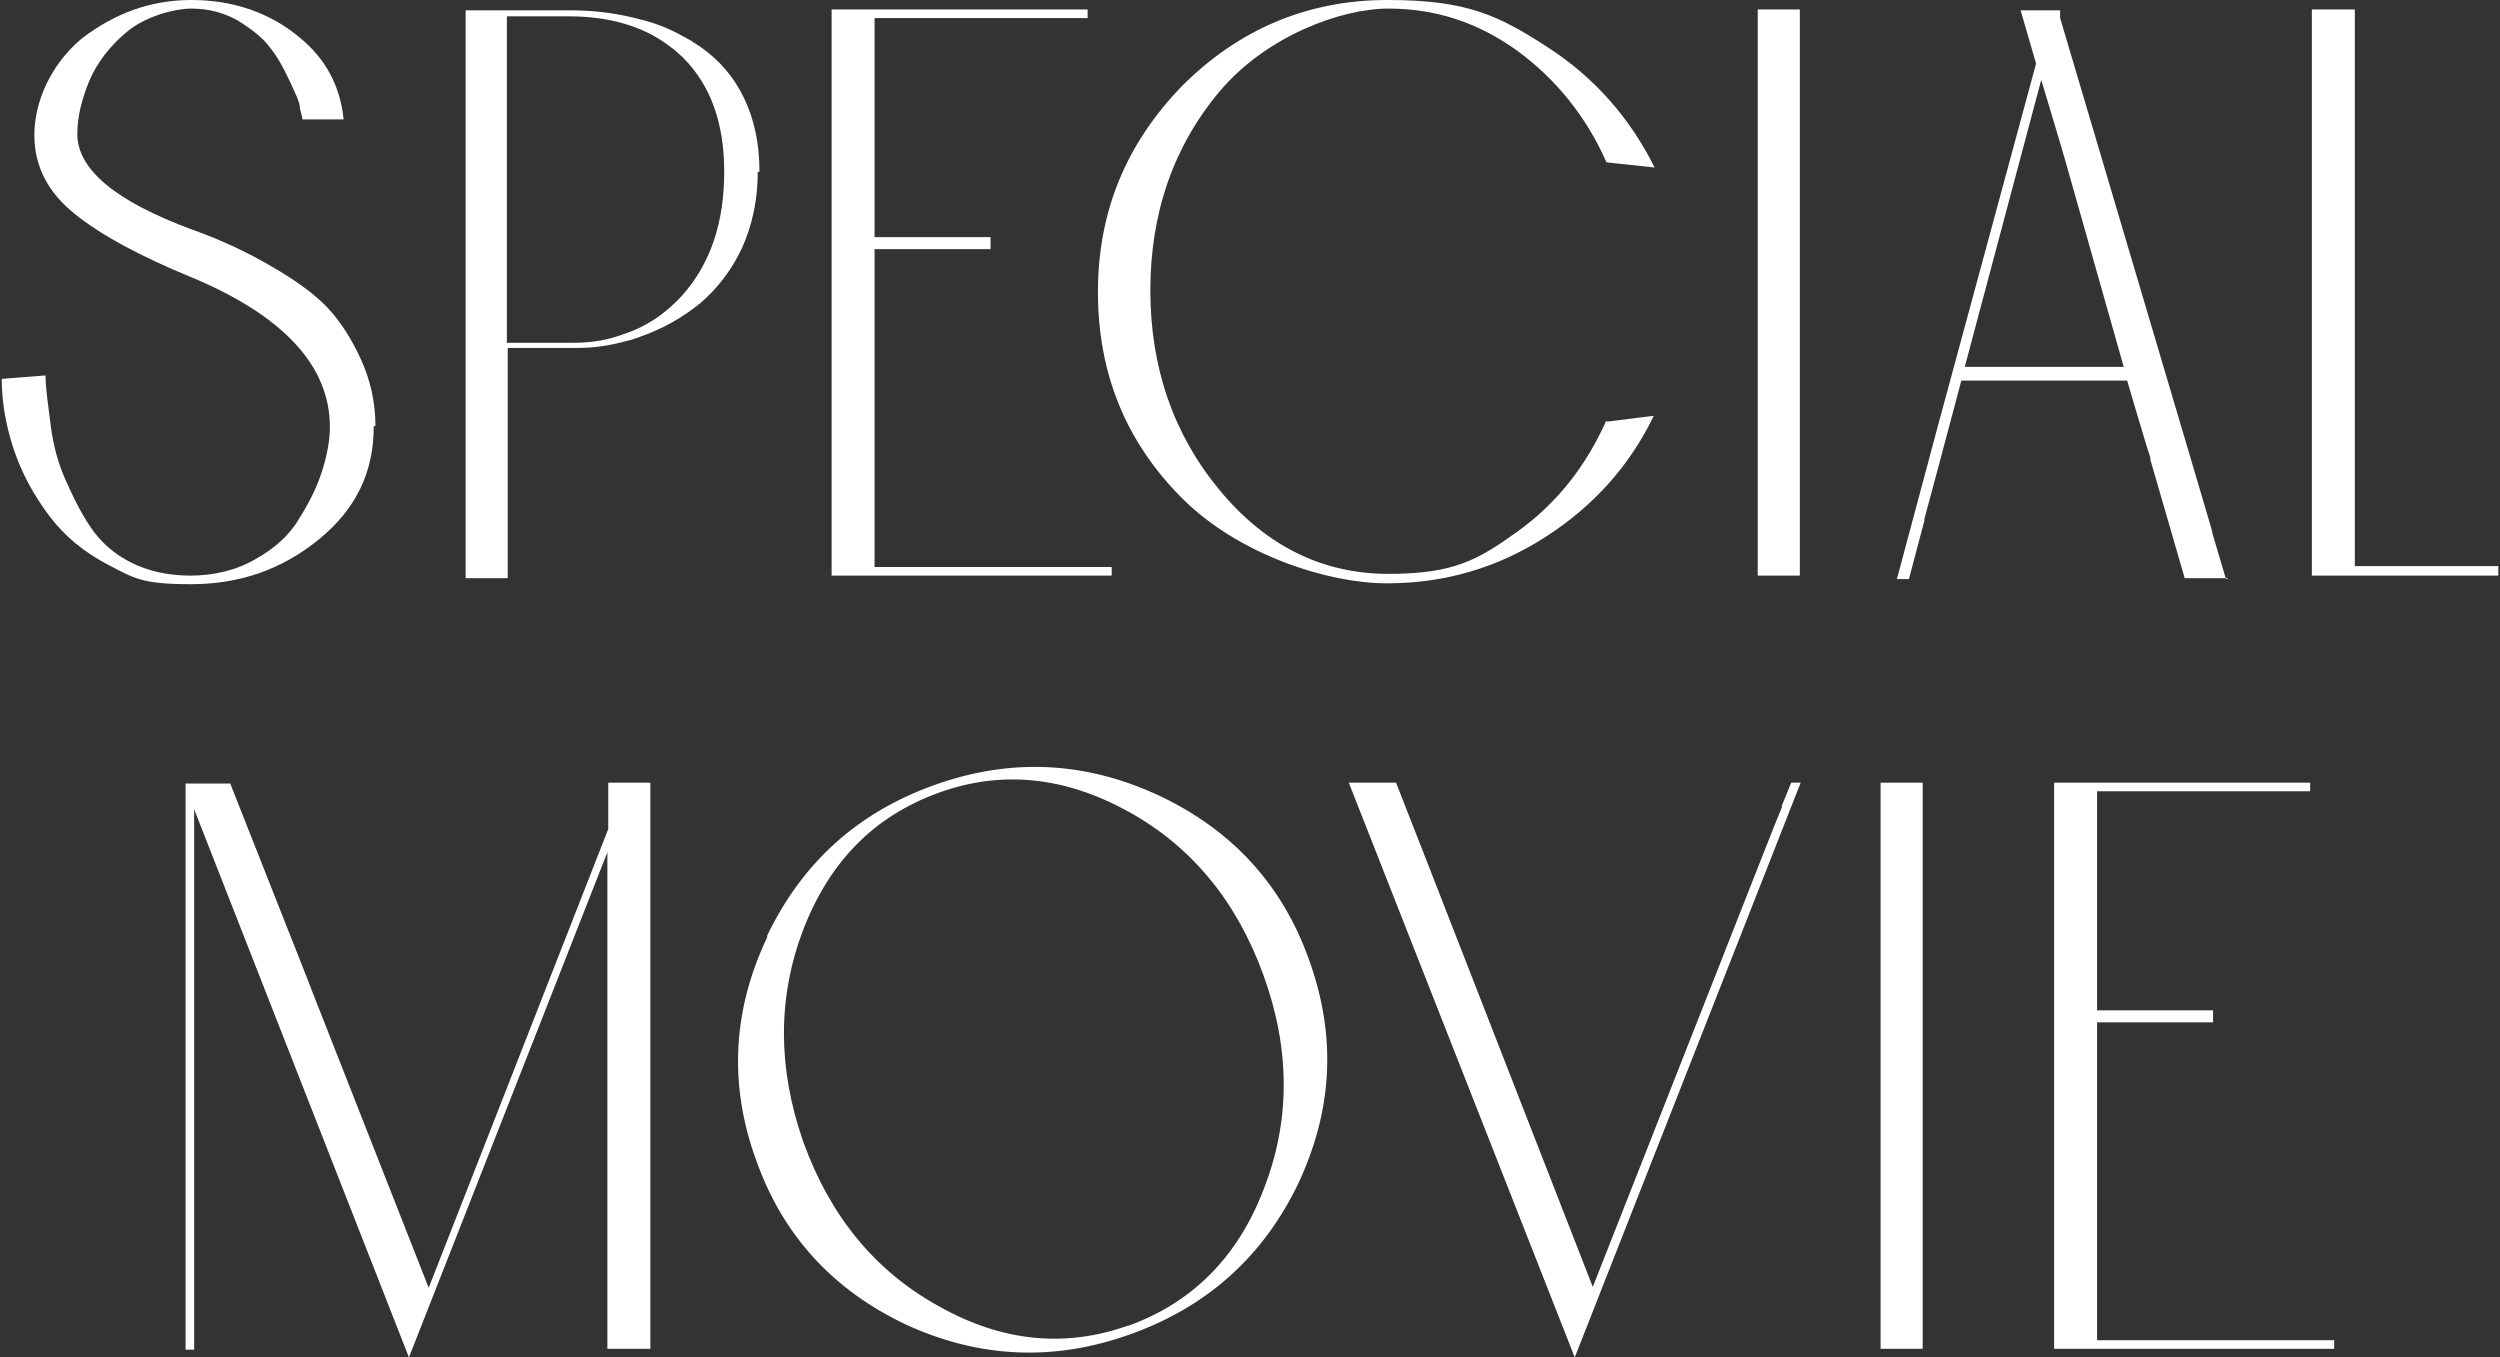
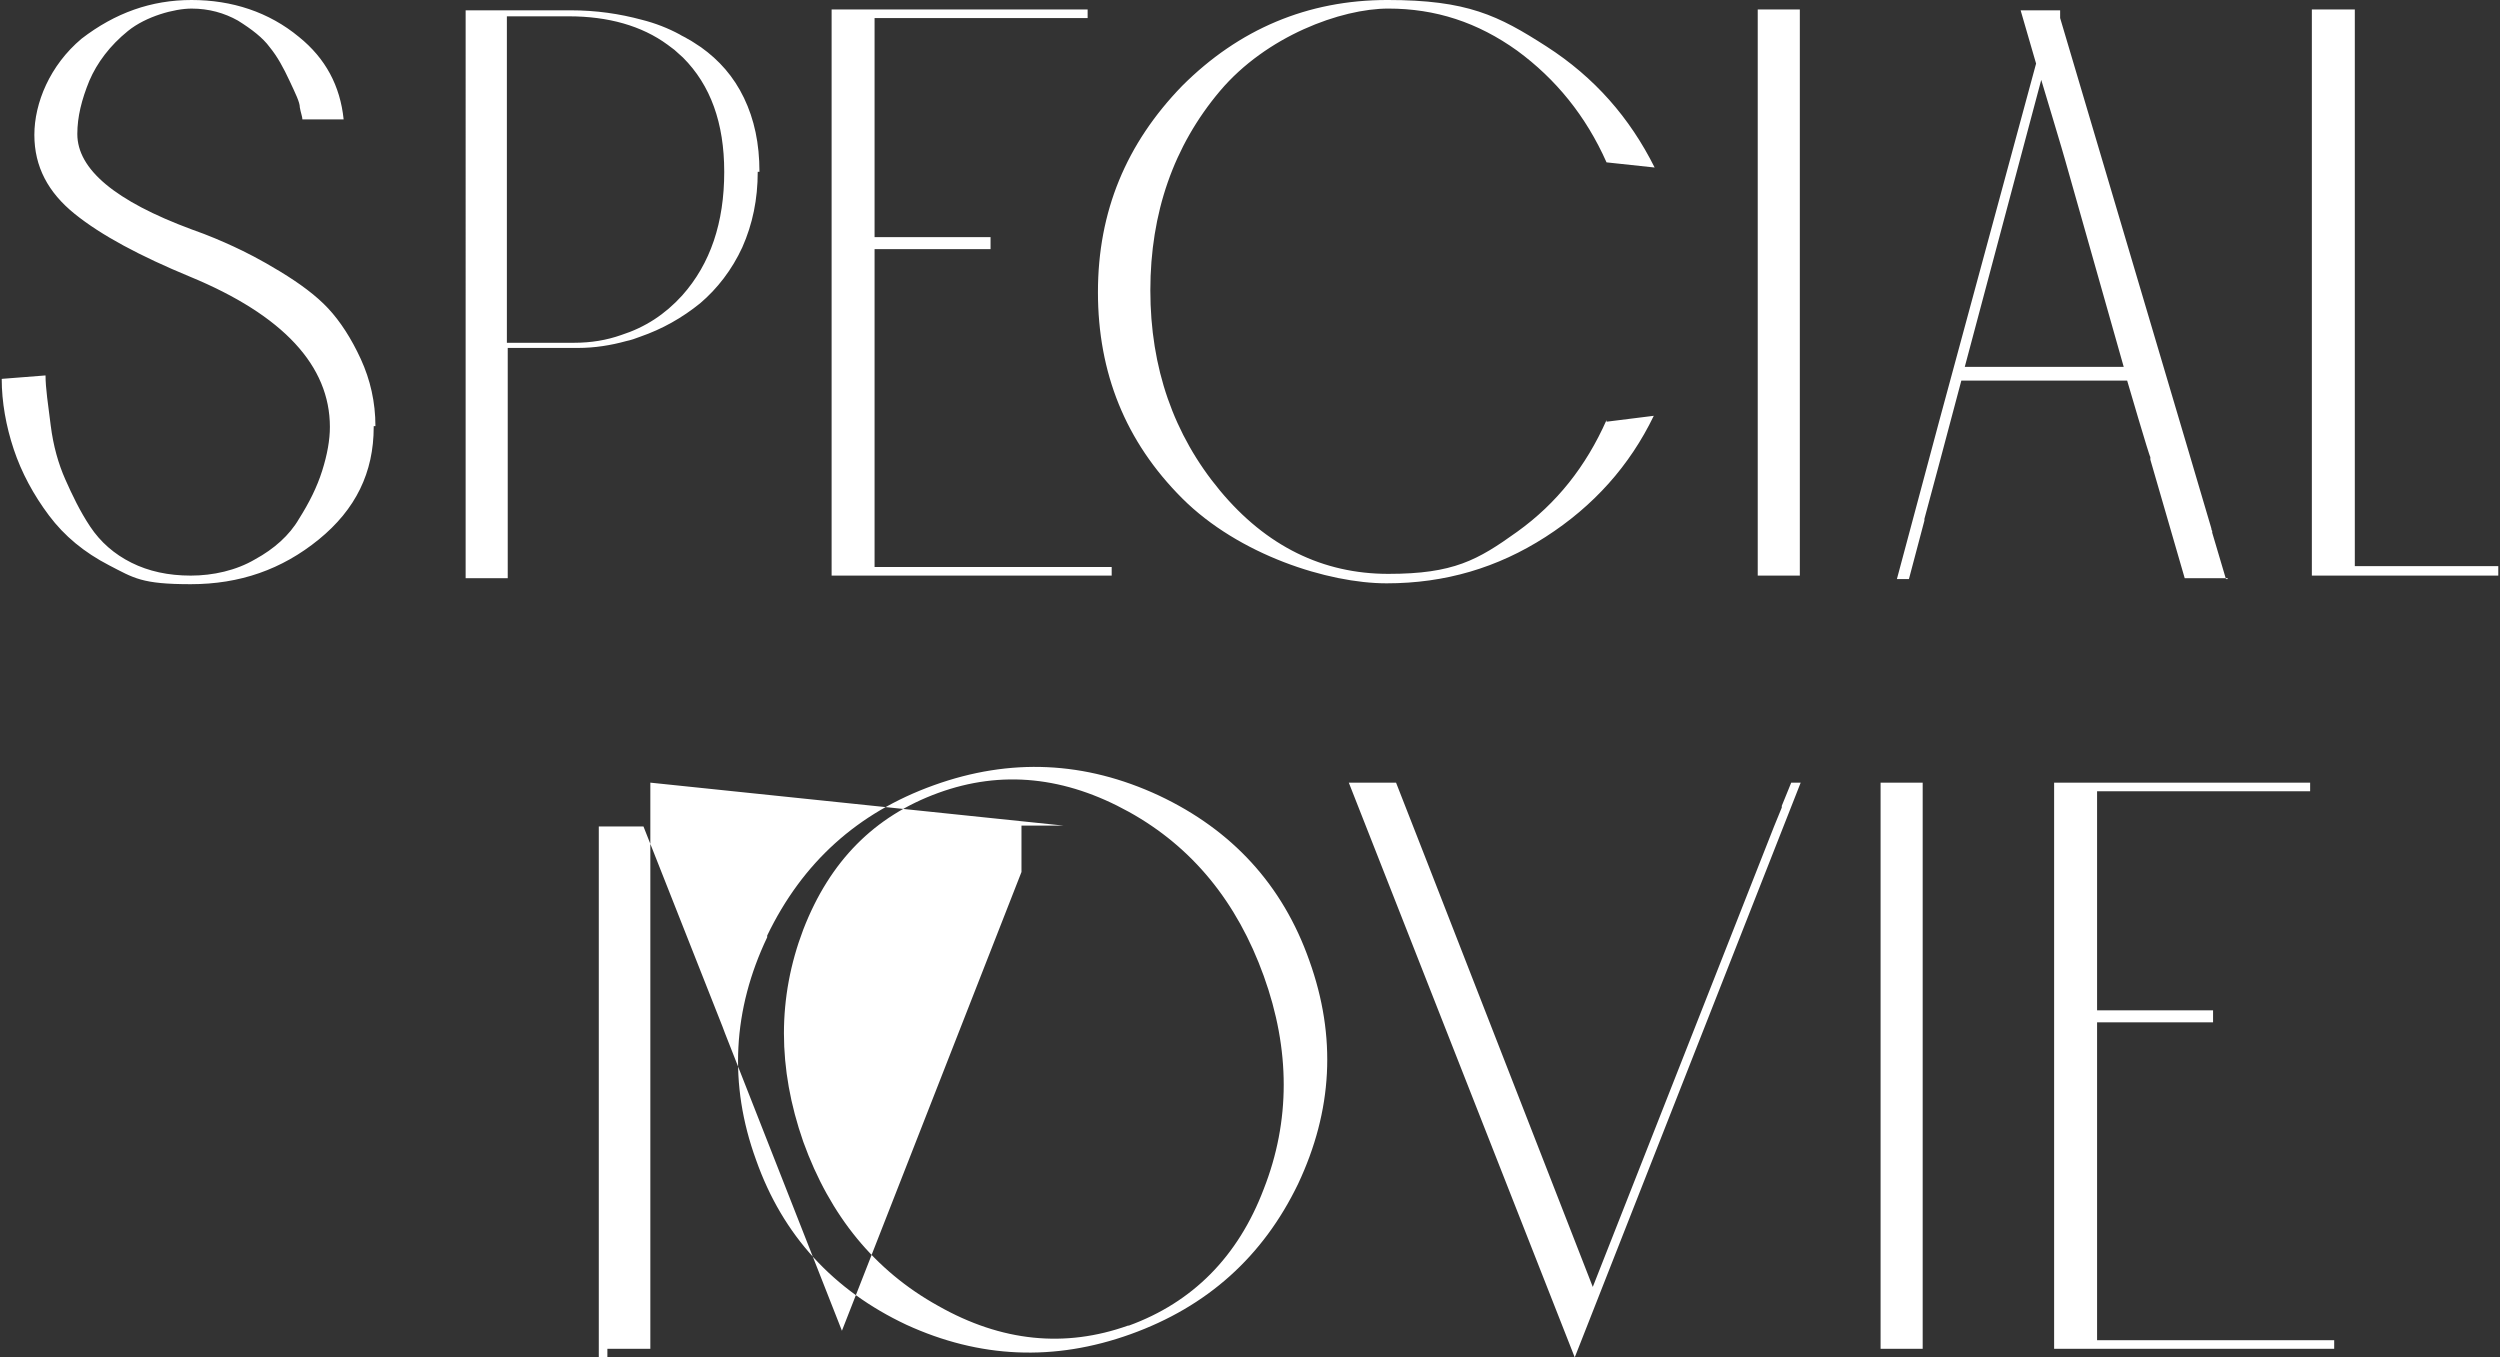
<svg xmlns="http://www.w3.org/2000/svg" id="_レイヤー_2" version="1.1" viewBox="0 0 291 158">
  <rect x="0" y="0" width="291" height="158" fill="#333333" stroke="none" />
  <defs>
    <style>
      .st0 {
        fill: #fff;
      }
    </style>
  </defs>
-   <path class="st0" d="M43.5,49.7c0,5.3-2.1,9.6-6.4,13.1-4.3,3.5-9.2,5.2-14.9,5.2s-6.6-.7-9.5-2.2-5.2-3.4-7-5.8c-1.8-2.4-3.2-5-4.1-7.7S.2,46.8.2,44.1l5.1-.4c0,1.5.3,3.4.6,5.8s.9,4.5,1.7,6.3c.8,1.8,1.7,3.7,2.9,5.5,1.2,1.8,2.8,3.2,4.8,4.2,2,1,4.3,1.5,6.9,1.5s5.3-.6,7.5-1.9c2.2-1.2,4-2.8,5.1-4.7,1.2-1.9,2.1-3.7,2.7-5.6.6-1.9.9-3.6.9-5.1,0-7.1-5.4-13-16.3-17.5-5.8-2.4-10.3-4.8-13.4-7.3-3.1-2.5-4.7-5.5-4.7-9.2s1.8-8.1,5.5-11.2C13.4,1.5,17.6,0,22.3,0s9,1.4,12.5,4.3c3.1,2.5,4.8,5.7,5.2,9.6h-4.8c0-.3-.2-.8-.3-1.4,0-.6-.5-1.6-1.2-3.1-.7-1.5-1.4-2.8-2.3-3.9-.8-1.1-2.1-2.1-3.7-3.1-1.6-.9-3.4-1.4-5.4-1.4s-5.3.9-7.4,2.6c-2.1,1.7-3.6,3.7-4.5,5.8-.9,2.2-1.4,4.2-1.4,6.2,0,4.1,4.4,7.8,13.3,11.1,2,.7,3.6,1.4,4.9,2s3.1,1.5,5.4,2.9,4.2,2.8,5.6,4.3c1.4,1.5,2.7,3.5,3.8,5.9s1.7,5,1.7,7.8h-.2ZM88.2,20c0,3.2-.6,6.1-1.8,8.8-1.2,2.6-2.9,4.8-4.9,6.5-2.1,1.7-4.4,3-7,3.9-.5.2-1.1.4-1.6.5-1.8.5-3.7.8-5.6.8h-8.2v26.8h-4.9V1.2h12.2c3,0,5.7.4,8.3,1.1,1.6.4,3.1,1,4.4,1.7.3.2.6.3.9.5.6.3,1.1.7,1.6,1,2.1,1.5,3.8,3.4,5,5.9s1.8,5.3,1.8,8.6h-.2ZM84.3,20c0-5.7-1.6-10.1-4.8-13.3-.3-.3-.7-.6-1-.9-.3-.2-.5-.4-.8-.6-3-2.2-6.9-3.3-11.5-3.3h-7.2v38h4.6c3.2,0-.6,0,2.6,0s.4,0,.6,0c2,0,3.8-.3,5.5-.9,2.8-.9,5.1-2.4,7.1-4.6,3.3-3.7,4.9-8.5,4.9-14.4h0ZM129.4,66v1h-32.6V1.1h29.8v1h-24.8v25.5h13.5v1.4h-13.5v37h27.6ZM186.9,49.1l5.6-.7c-2.8,5.8-7,10.5-12.6,14.1-5.6,3.6-11.7,5.4-18.5,5.4s-17.2-3.3-23.8-9.9-9.8-14.6-9.8-24,3.3-17.3,9.8-24c6.6-6.6,14.6-10,23.9-10s12.9,1.8,18.5,5.4c5.6,3.6,9.7,8.3,12.6,14.1l-5.6-.6c-2.4-5.4-5.9-9.7-10.4-13-4.6-3.3-9.5-4.9-15-4.9s-14.2,3.2-19.6,9.6c-5.4,6.4-8.1,14.2-8.1,23.2s2.7,16.8,8.1,23.3c5.4,6.5,12,9.7,19.6,9.7s10.4-1.6,15-4.9c4.6-3.3,8-7.6,10.4-13h0v.2ZM204.6,67V1.1h4.9v65.9h-4.9ZM259.3,67.3h-5l-4-13.8v-.3c-.1,0-2.7-8.9-2.7-8.9h-19.3l-2.5,9.4-1.8,6.7v.2h0c0,0-1.8,6.8-1.8,6.8h-1.4l4.9-18.3,11.3-41.7-1.8-6.2h4.6v.9l15,50.6,2.6,8.8s0,.2.1.3v.2l1.6,5.4h.2ZM247.2,42.7l-6.8-24h0c0-.1-2.8-9.4-2.8-9.4l-8.9,33.4s18.5,0,18.5,0ZM290.8,66v1h-21.7V1.1h5v64.8h16.7ZM75.7,91.1v65.9h-5v-57.8l-23.1,58.8-25-63.8v62.9h-1v-65.9h5.2l9.2,23.3.3.8,13.6,34.6,20.9-53.4v-5.4h5-.1ZM89.3,108.9c4.1-8.5,10.5-14.3,19.4-17.5s17.6-2.8,26.2,1.2c8.5,4,14.4,10.4,17.5,19.2,3.2,8.9,2.7,17.5-1.3,26-4.1,8.5-10.6,14.3-19.5,17.5-8.9,3.2-17.6,2.8-26.1-1.1-8.5-4-14.4-10.4-17.5-19.2-3.2-8.8-2.7-17.5,1.3-25.9h0v-.2ZM131.4,154.3c7.4-2.7,12.7-8,15.7-15.9,3.1-7.9,3.1-16.2,0-24.8-3.1-8.6-8.3-15-15.7-19.1-7.4-4.1-14.8-4.9-22.2-2.2-7.4,2.7-12.6,7.9-15.7,15.9-3,7.9-3,16.1,0,24.7,3.1,8.6,8.3,15,15.7,19.1,7.4,4.2,14.8,4.9,22.1,2.3h0ZM209.6,91.1l-26.3,66.9-26.3-66.9h5.5l.9,2.3,2.7,6.9,19.3,49.5,21.1-53.6.9-2.2v-.2h0l1.1-2.7h1.1ZM218.9,157v-65.9h4.9v65.9h-4.9ZM271.7,156v1h-32.6v-65.9h29.8v1h-24.8v25.5h13.5v1.4h-13.5v37h27.6Z" />
+   <path class="st0" d="M43.5,49.7c0,5.3-2.1,9.6-6.4,13.1-4.3,3.5-9.2,5.2-14.9,5.2s-6.6-.7-9.5-2.2-5.2-3.4-7-5.8c-1.8-2.4-3.2-5-4.1-7.7S.2,46.8.2,44.1l5.1-.4c0,1.5.3,3.4.6,5.8s.9,4.5,1.7,6.3c.8,1.8,1.7,3.7,2.9,5.5,1.2,1.8,2.8,3.2,4.8,4.2,2,1,4.3,1.5,6.9,1.5s5.3-.6,7.5-1.9c2.2-1.2,4-2.8,5.1-4.7,1.2-1.9,2.1-3.7,2.7-5.6.6-1.9.9-3.6.9-5.1,0-7.1-5.4-13-16.3-17.5-5.8-2.4-10.3-4.8-13.4-7.3-3.1-2.5-4.7-5.5-4.7-9.2s1.8-8.1,5.5-11.2C13.4,1.5,17.6,0,22.3,0s9,1.4,12.5,4.3c3.1,2.5,4.8,5.7,5.2,9.6h-4.8c0-.3-.2-.8-.3-1.4,0-.6-.5-1.6-1.2-3.1-.7-1.5-1.4-2.8-2.3-3.9-.8-1.1-2.1-2.1-3.7-3.1-1.6-.9-3.4-1.4-5.4-1.4s-5.3.9-7.4,2.6c-2.1,1.7-3.6,3.7-4.5,5.8-.9,2.2-1.4,4.2-1.4,6.2,0,4.1,4.4,7.8,13.3,11.1,2,.7,3.6,1.4,4.9,2s3.1,1.5,5.4,2.9,4.2,2.8,5.6,4.3c1.4,1.5,2.7,3.5,3.8,5.9s1.7,5,1.7,7.8h-.2ZM88.2,20c0,3.2-.6,6.1-1.8,8.8-1.2,2.6-2.9,4.8-4.9,6.5-2.1,1.7-4.4,3-7,3.9-.5.2-1.1.4-1.6.5-1.8.5-3.7.8-5.6.8h-8.2v26.8h-4.9V1.2h12.2c3,0,5.7.4,8.3,1.1,1.6.4,3.1,1,4.4,1.7.3.2.6.3.9.5.6.3,1.1.7,1.6,1,2.1,1.5,3.8,3.4,5,5.9s1.8,5.3,1.8,8.6h-.2ZM84.3,20c0-5.7-1.6-10.1-4.8-13.3-.3-.3-.7-.6-1-.9-.3-.2-.5-.4-.8-.6-3-2.2-6.9-3.3-11.5-3.3h-7.2v38h4.6c3.2,0-.6,0,2.6,0s.4,0,.6,0c2,0,3.8-.3,5.5-.9,2.8-.9,5.1-2.4,7.1-4.6,3.3-3.7,4.9-8.5,4.9-14.4h0ZM129.4,66v1h-32.6V1.1h29.8v1h-24.8v25.5h13.5v1.4h-13.5v37h27.6ZM186.9,49.1l5.6-.7c-2.8,5.8-7,10.5-12.6,14.1-5.6,3.6-11.7,5.4-18.5,5.4s-17.2-3.3-23.8-9.9-9.8-14.6-9.8-24,3.3-17.3,9.8-24c6.6-6.6,14.6-10,23.9-10s12.9,1.8,18.5,5.4c5.6,3.6,9.7,8.3,12.6,14.1l-5.6-.6c-2.4-5.4-5.9-9.7-10.4-13-4.6-3.3-9.5-4.9-15-4.9s-14.2,3.2-19.6,9.6c-5.4,6.4-8.1,14.2-8.1,23.2s2.7,16.8,8.1,23.3c5.4,6.5,12,9.7,19.6,9.7s10.4-1.6,15-4.9c4.6-3.3,8-7.6,10.4-13h0v.2ZM204.6,67V1.1h4.9v65.9h-4.9ZM259.3,67.3h-5l-4-13.8v-.3c-.1,0-2.7-8.9-2.7-8.9h-19.3l-2.5,9.4-1.8,6.7v.2h0c0,0-1.8,6.8-1.8,6.8h-1.4l4.9-18.3,11.3-41.7-1.8-6.2h4.6v.9l15,50.6,2.6,8.8s0,.2.1.3v.2l1.6,5.4h.2ZM247.2,42.7l-6.8-24h0c0-.1-2.8-9.4-2.8-9.4l-8.9,33.4s18.5,0,18.5,0ZM290.8,66v1h-21.7V1.1h5v64.8h16.7ZM75.7,91.1v65.9h-5v-57.8v62.9h-1v-65.9h5.2l9.2,23.3.3.8,13.6,34.6,20.9-53.4v-5.4h5-.1ZM89.3,108.9c4.1-8.5,10.5-14.3,19.4-17.5s17.6-2.8,26.2,1.2c8.5,4,14.4,10.4,17.5,19.2,3.2,8.9,2.7,17.5-1.3,26-4.1,8.5-10.6,14.3-19.5,17.5-8.9,3.2-17.6,2.8-26.1-1.1-8.5-4-14.4-10.4-17.5-19.2-3.2-8.8-2.7-17.5,1.3-25.9h0v-.2ZM131.4,154.3c7.4-2.7,12.7-8,15.7-15.9,3.1-7.9,3.1-16.2,0-24.8-3.1-8.6-8.3-15-15.7-19.1-7.4-4.1-14.8-4.9-22.2-2.2-7.4,2.7-12.6,7.9-15.7,15.9-3,7.9-3,16.1,0,24.7,3.1,8.6,8.3,15,15.7,19.1,7.4,4.2,14.8,4.9,22.1,2.3h0ZM209.6,91.1l-26.3,66.9-26.3-66.9h5.5l.9,2.3,2.7,6.9,19.3,49.5,21.1-53.6.9-2.2v-.2h0l1.1-2.7h1.1ZM218.9,157v-65.9h4.9v65.9h-4.9ZM271.7,156v1h-32.6v-65.9h29.8v1h-24.8v25.5h13.5v1.4h-13.5v37h27.6Z" />
</svg>